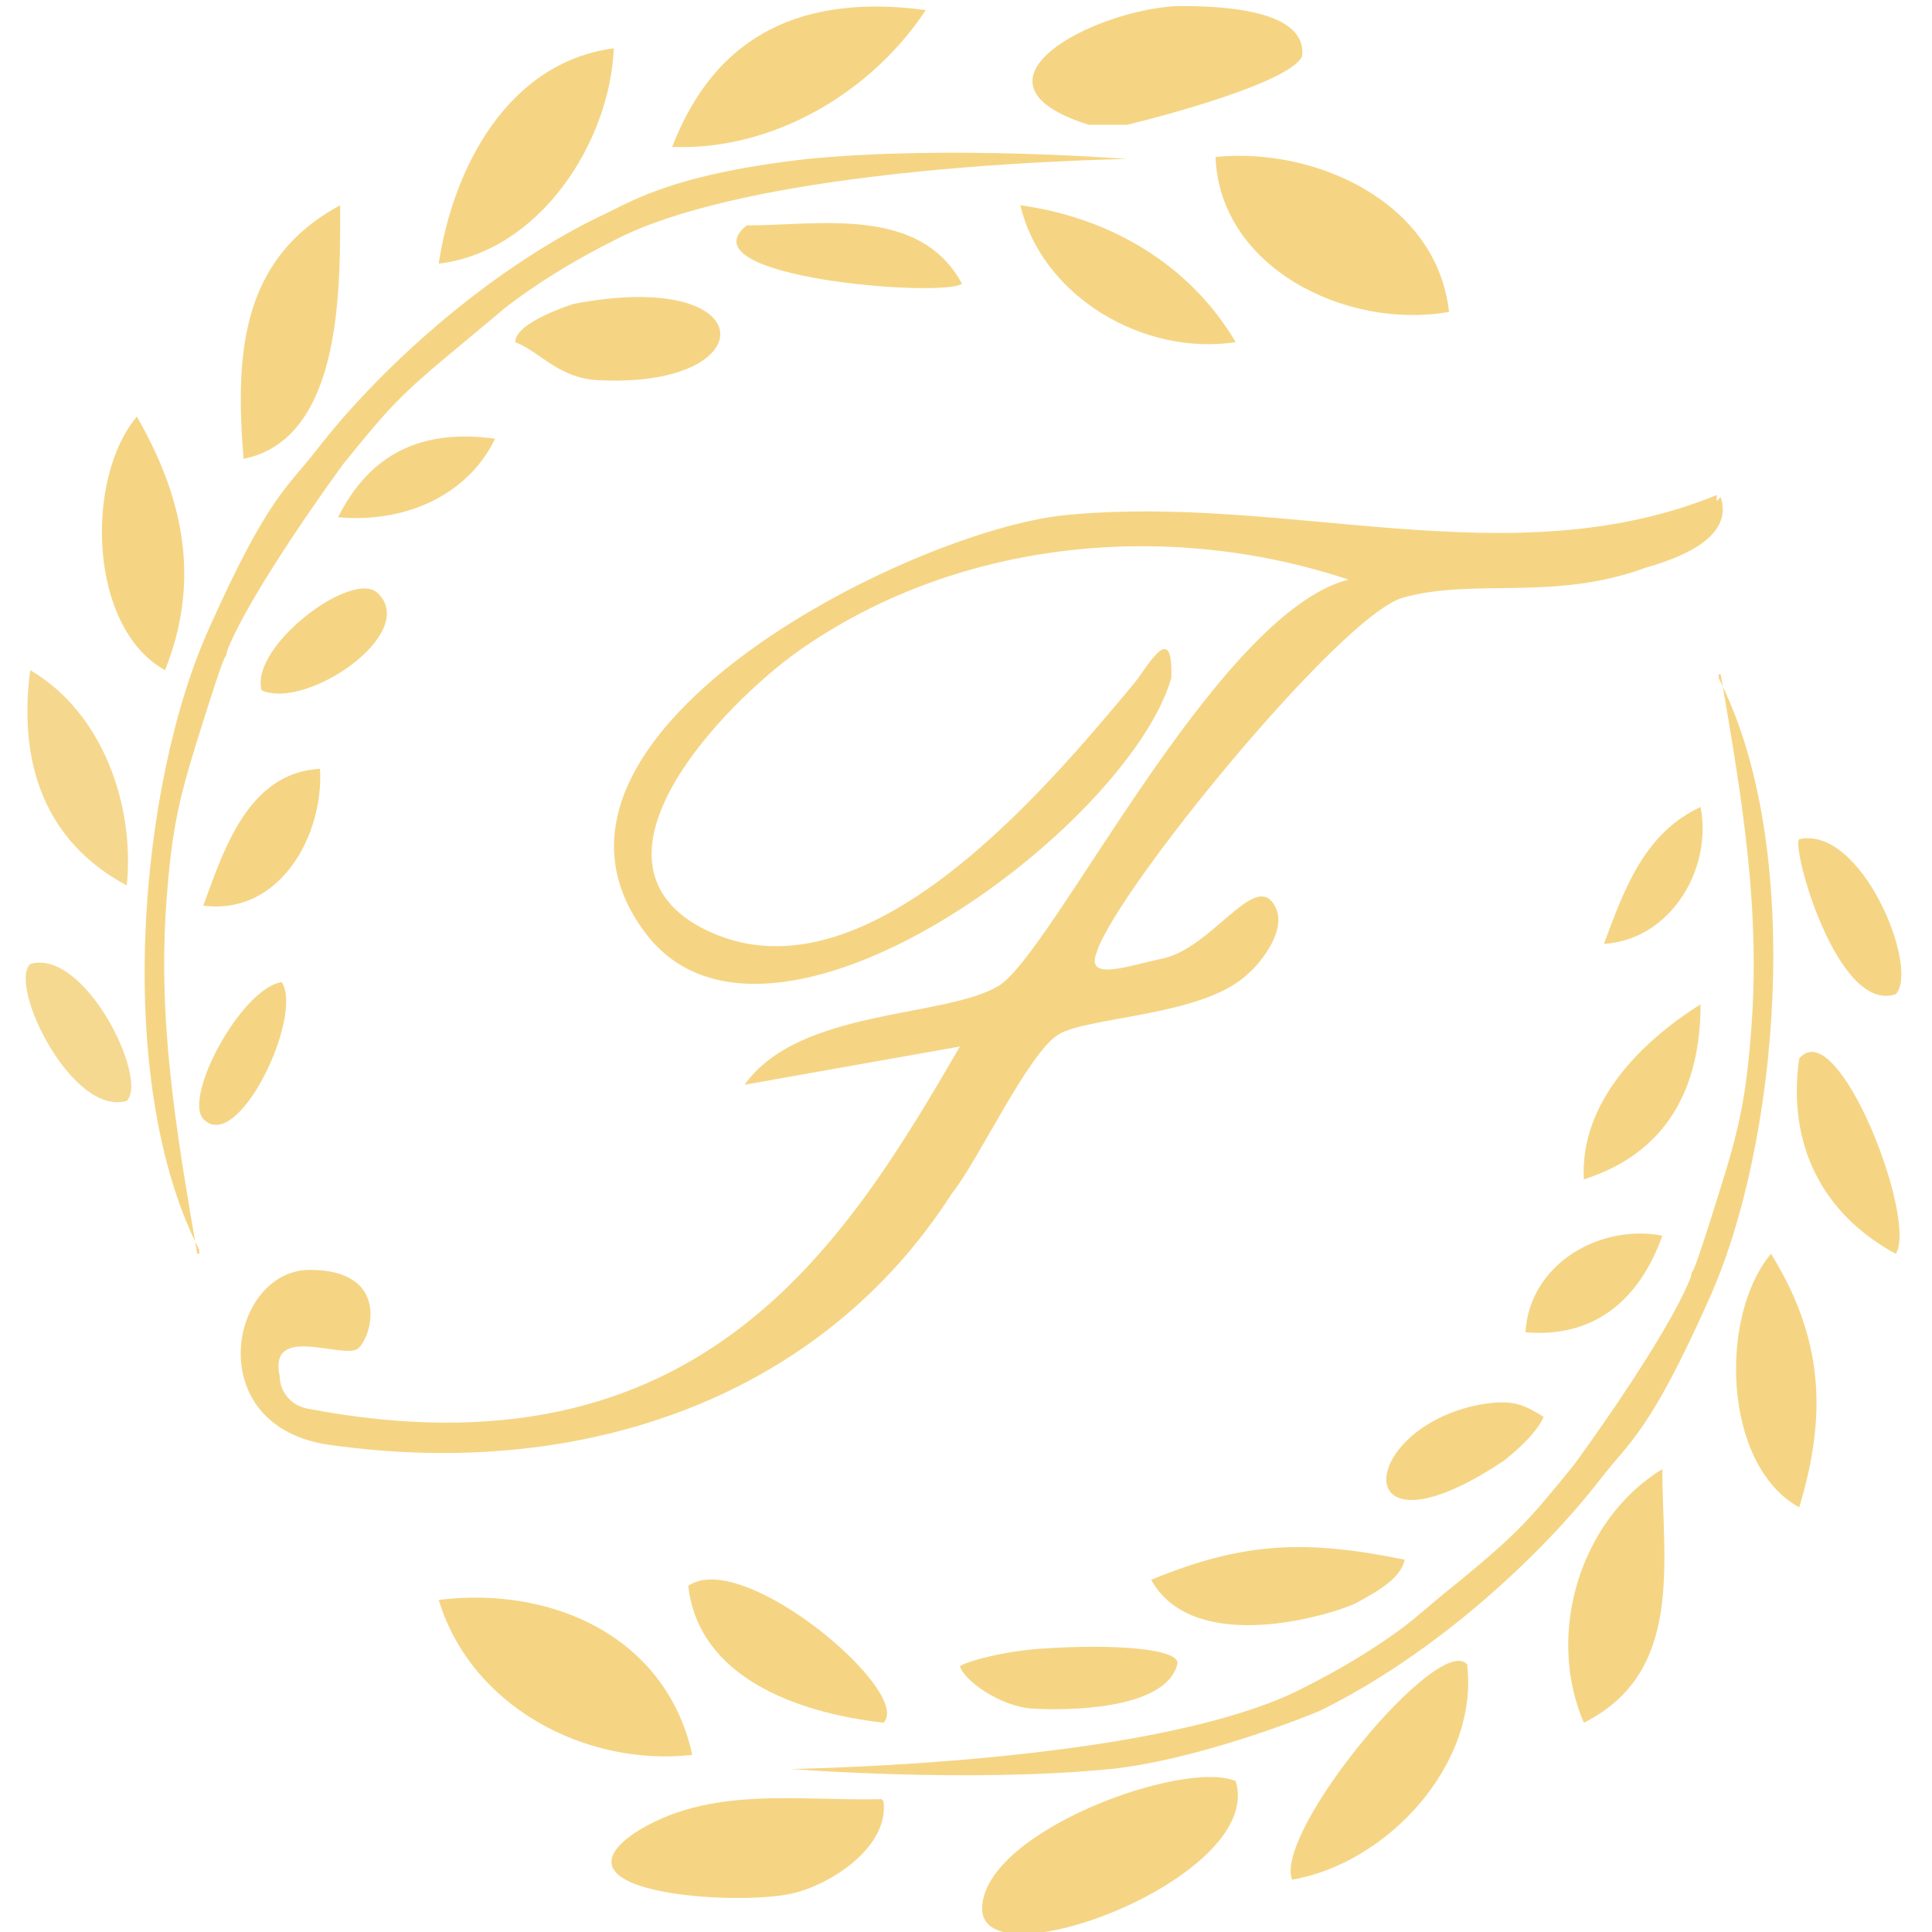
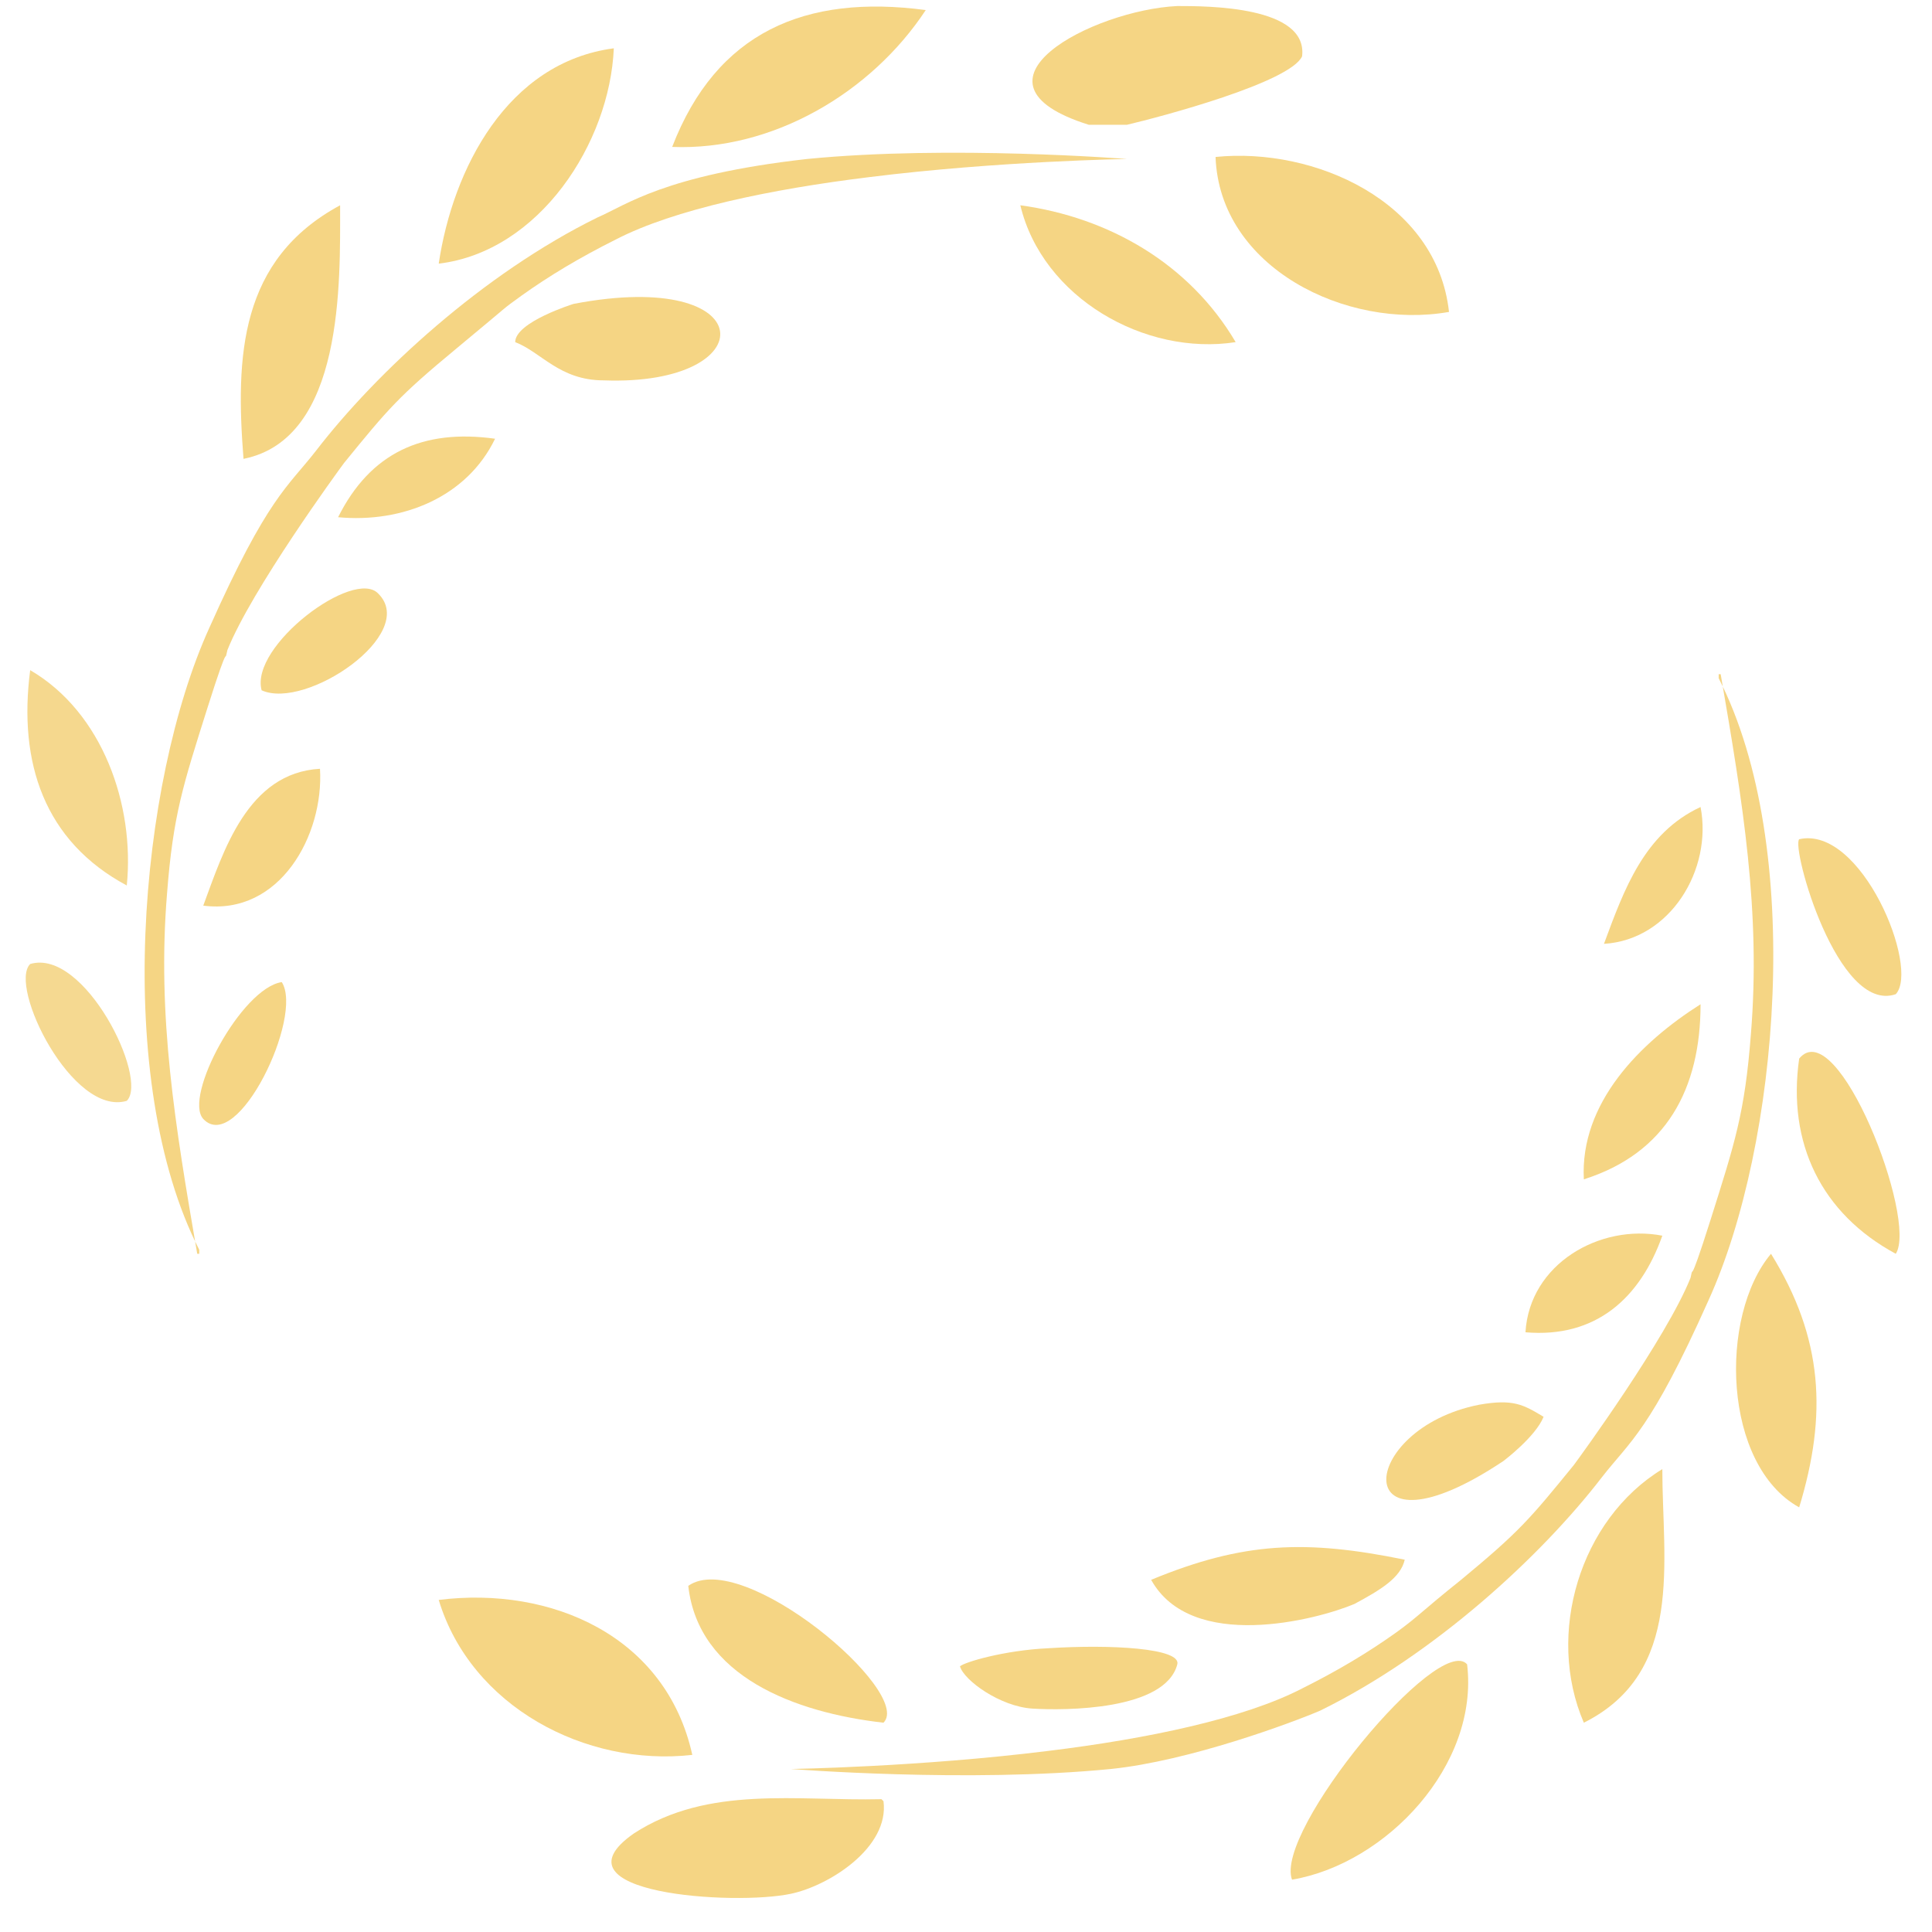
<svg xmlns="http://www.w3.org/2000/svg" width="573" height="573" viewBox="0 0 573 573" fill="none">
  <g clip-path="url(#clip0_356_1193)">
-     <path d="M510.328 147.425C514.506 159.959 496.6 165.928 488.244 168.316C460.787 178.463 437.509 171.3 416.022 177.269C397.519 182.641 331.265 263.816 325.297 282.319C321.715 291.272 334.25 286.497 345.59 284.109C359.319 280.528 371.256 260.234 377.225 267.397C383.194 274.559 373.644 285.9 370.062 288.884C356.931 301.419 322.909 301.419 313.956 306.791C305.003 312.163 290.081 344.394 282.322 353.944C244.122 413.631 174.287 439.297 97.887 428.553C59.09 423.181 68.043 376.625 91.918 376.625C115.794 376.625 110.422 396.322 106.244 399.903C102.065 403.484 79.384 392.144 82.965 408.259C82.965 411.841 85.353 416.616 91.322 417.809C207.712 439.894 250.687 368.866 284.709 310.372L220.844 321.713C236.959 299.031 279.934 302.016 296.05 292.466C312.165 282.916 360.512 182.044 399.906 171.897C346.187 153.991 283.515 159.959 236.362 193.384C214.875 208.903 171.9 253.072 205.922 273.963C253.672 302.016 309.778 234.569 336.637 202.338C340.815 196.966 347.978 183.834 347.381 201.144C334.25 245.909 228.006 324.697 191.597 276.947C147.428 219.05 269.19 157.572 315.747 152.797C382 146.231 447.656 171.897 509.134 146.828V148.619L510.328 147.425Z" fill="#F5D584" />
    <path d="M205.325 520.471C173.691 524.053 139.669 506.146 130.119 474.512C163.544 470.334 197.566 485.256 205.325 520.471Z" fill="#F5D584" />
    <path d="M429.75 92.513C399.31 97.885 361.706 79.382 360.513 46.554C389.76 43.57 426.169 59.685 429.75 92.513Z" fill="#F5D584" />
    <path d="M322.909 37.005C282.919 24.47 324.103 2.983 349.172 1.789C358.125 1.789 387.969 1.789 386.178 16.711C382.597 24.47 344.397 34.617 334.25 37.005H322.312H322.909Z" fill="#F5D584" />
    <path d="M262.028 534.206C263.819 547.934 245.912 559.275 234.572 561.662C217.859 565.243 162.35 561.662 188.015 543.756C210.1 529.431 236.362 534.206 261.431 533.609L262.028 534.206Z" fill="#F5D584" />
-     <path d="M366.481 528.231C375.434 556.881 290.678 588.515 291.275 565.834C291.872 543.153 350.963 521.665 366.481 528.231Z" fill="#F5D584" />
    <path d="M182.047 14.328C180.853 42.381 159.962 74.612 130.119 78.194C134.297 50.141 150.412 18.506 182.047 14.328Z" fill="#F5D584" />
    <path d="M274.563 2.986C258.447 27.458 229.2 44.767 199.356 43.574C212.488 9.552 238.75 -1.789 274.563 2.986Z" fill="#F5D584" />
    <path d="M435.122 493.617C438.703 523.46 411.247 552.707 383.194 557.482C377.822 543.157 426.766 484.067 435.122 493.617Z" fill="#F5D584" />
    <path d="M72.222 136.089C69.834 105.648 71.028 76.998 100.872 60.883C100.872 83.564 102.066 130.12 72.222 136.089Z" fill="#F5D584" />
    <path d="M469.741 510.925C458.4 484.662 468.547 450.641 493.019 435.719C493.019 463.175 499.584 496.003 469.741 510.925Z" fill="#F5D584" />
-     <path d="M48.944 198.761C26.263 186.227 25.069 142.058 40.588 123.555C54.316 147.43 59.688 171.902 48.944 198.761Z" fill="#F5D584" />
    <path d="M533.606 447.058C510.925 434.523 509.731 390.355 525.25 371.852C540.769 396.92 541.962 419.602 533.606 447.058Z" fill="#F5D584" />
    <path d="M366.481 101.47C339.622 105.648 309.181 88.339 302.616 60.883C328.878 64.464 352.753 78.192 366.481 101.47Z" fill="#F5D584" />
    <path d="M416.619 462.58C415.425 467.952 409.456 471.533 401.697 475.711C390.356 480.486 353.35 490.036 341.413 468.548C368.869 457.208 387.372 456.611 416.619 462.58Z" fill="#F5D584" />
    <path d="M262.028 510.925C235.766 507.94 207.116 497.197 204.131 470.337C220.247 458.997 270.981 501.972 262.028 510.925Z" fill="#F5D584" />
    <path d="M152.8 101.47C152.8 95.501 170.109 90.129 170.109 90.129C226.215 79.385 226.812 114.601 179.062 112.81C165.931 112.81 160.559 104.454 152.8 101.47Z" fill="#F5D584" />
    <path d="M37.603 262.623C13.131 249.492 5.372 226.214 8.953 198.758C30.441 211.292 39.991 238.748 37.603 262.623Z" fill="#F5D88E" />
    <path d="M562.256 371.854C540.172 359.917 530.025 339.026 533.606 313.958C544.947 300.229 568.822 361.708 562.256 371.854Z" fill="#F5D584" />
    <path d="M349.172 493.612C345.591 507.34 315.747 507.34 306.197 506.743C296.647 506.146 285.903 498.387 284.709 494.209C285.903 493.015 297.841 489.434 310.972 488.837C329.475 487.643 350.366 488.837 349.172 493.612Z" fill="#F5D584" />
-     <path d="M285.306 84.159C279.935 88.337 202.341 82.369 221.441 66.85C242.928 66.85 272.772 60.881 285.306 84.159Z" fill="#F5D584" />
    <path d="M469.741 349.772C468.547 327.091 486.453 309.184 504.359 297.844C504.359 322.912 494.213 342.012 469.741 349.772Z" fill="#F5D584" />
    <path d="M94.903 228.008C96.097 247.705 82.965 271.58 60.284 268.595C66.253 252.48 73.415 229.202 94.903 228.008Z" fill="#F5D584" />
    <path d="M562.257 294.858C544.947 300.827 531.219 251.286 533.607 248.898C552.11 244.72 569.419 287.098 562.257 294.858Z" fill="#F5D584" />
    <path d="M457.803 420.198C455.415 426.167 445.865 433.329 445.865 433.329C399.309 464.367 402.294 423.779 438.703 416.617C448.85 414.826 451.834 416.617 457.803 420.198Z" fill="#F5D584" />
    <path d="M493.019 366.483C486.453 384.986 473.322 396.923 452.431 395.133C453.625 374.839 474.515 362.902 493.019 366.483Z" fill="#F5D584" />
    <path d="M37.603 326.493C21.488 331.268 2.388 292.472 8.953 285.906C25.069 281.131 44.169 319.928 37.603 326.493Z" fill="#F5D991" />
    <path d="M112.212 176.079C124.15 188.016 90.725 210.697 77.594 204.729C74.012 191.597 105.05 168.319 112.212 176.079Z" fill="#F5D584" />
    <path d="M146.831 130.121C138.475 147.431 119.375 155.19 100.275 153.4C109.825 134.3 125.344 127.137 146.831 130.121Z" fill="#F5D584" />
    <path d="M475.709 279.931C481.678 263.816 487.647 247.103 504.359 239.344C507.941 257.847 495.406 278.738 475.709 279.931Z" fill="#F5D584" />
    <path d="M60.285 331.861C54.316 325.295 71.625 293.064 83.563 291.273C90.128 301.42 70.431 342.605 60.285 331.861Z" fill="#F5D584" />
    <path d="M510.328 199.953C516.894 238.153 522.266 270.384 519.281 306.794C517.491 330.072 514.506 339.025 507.344 361.706C500.181 384.387 502.569 373.644 501.375 379.016C494.212 396.922 468.547 432.138 466.756 434.525C453.625 450.641 450.641 454.222 433.331 468.547C421.394 478.097 420.797 479.291 414.231 484.066C405.875 490.034 396.922 495.406 386.178 500.778C368.869 509.731 340.219 515.7 310.972 519.281C272.772 524.056 234.572 524.653 234.572 524.653C234.572 524.653 287.097 528.831 329.475 524.653C352.753 522.266 383.194 510.925 391.55 507.344C425.572 490.631 457.206 461.384 475.112 438.106C483.469 427.363 489.437 424.378 506.747 385.581C527.637 339.622 535.397 251.284 509.731 201.147V199.953H510.328Z" fill="#F5D584" />
    <path d="M58.494 371.854C51.928 333.654 46.556 301.423 49.541 265.013C51.331 241.735 54.316 232.782 61.478 210.101C68.641 187.419 66.253 198.163 67.447 192.791C74.609 174.885 100.275 139.669 102.066 137.282C115.197 121.166 118.181 117.585 135.491 103.26C152.8 88.935 148.025 92.516 154.591 87.741C162.947 81.773 171.9 76.401 182.644 71.029C199.953 62.076 228.603 56.107 257.85 52.526C296.05 47.751 334.25 47.154 334.25 47.154C334.25 47.154 281.725 42.976 239.347 47.154C196.969 51.929 185.628 60.882 177.272 64.463C143.25 81.176 111.616 110.423 93.709 133.701C85.353 144.444 79.384 147.429 62.075 186.226C41.184 232.185 33.425 320.523 59.091 370.66V371.854H58.494Z" fill="#F5D584" />
  </g>
  <defs>
    <clipPath id="clip0_356_1193">
      <rect width="573" height="573" fill="white" />
    </clipPath>
  </defs>
</svg>